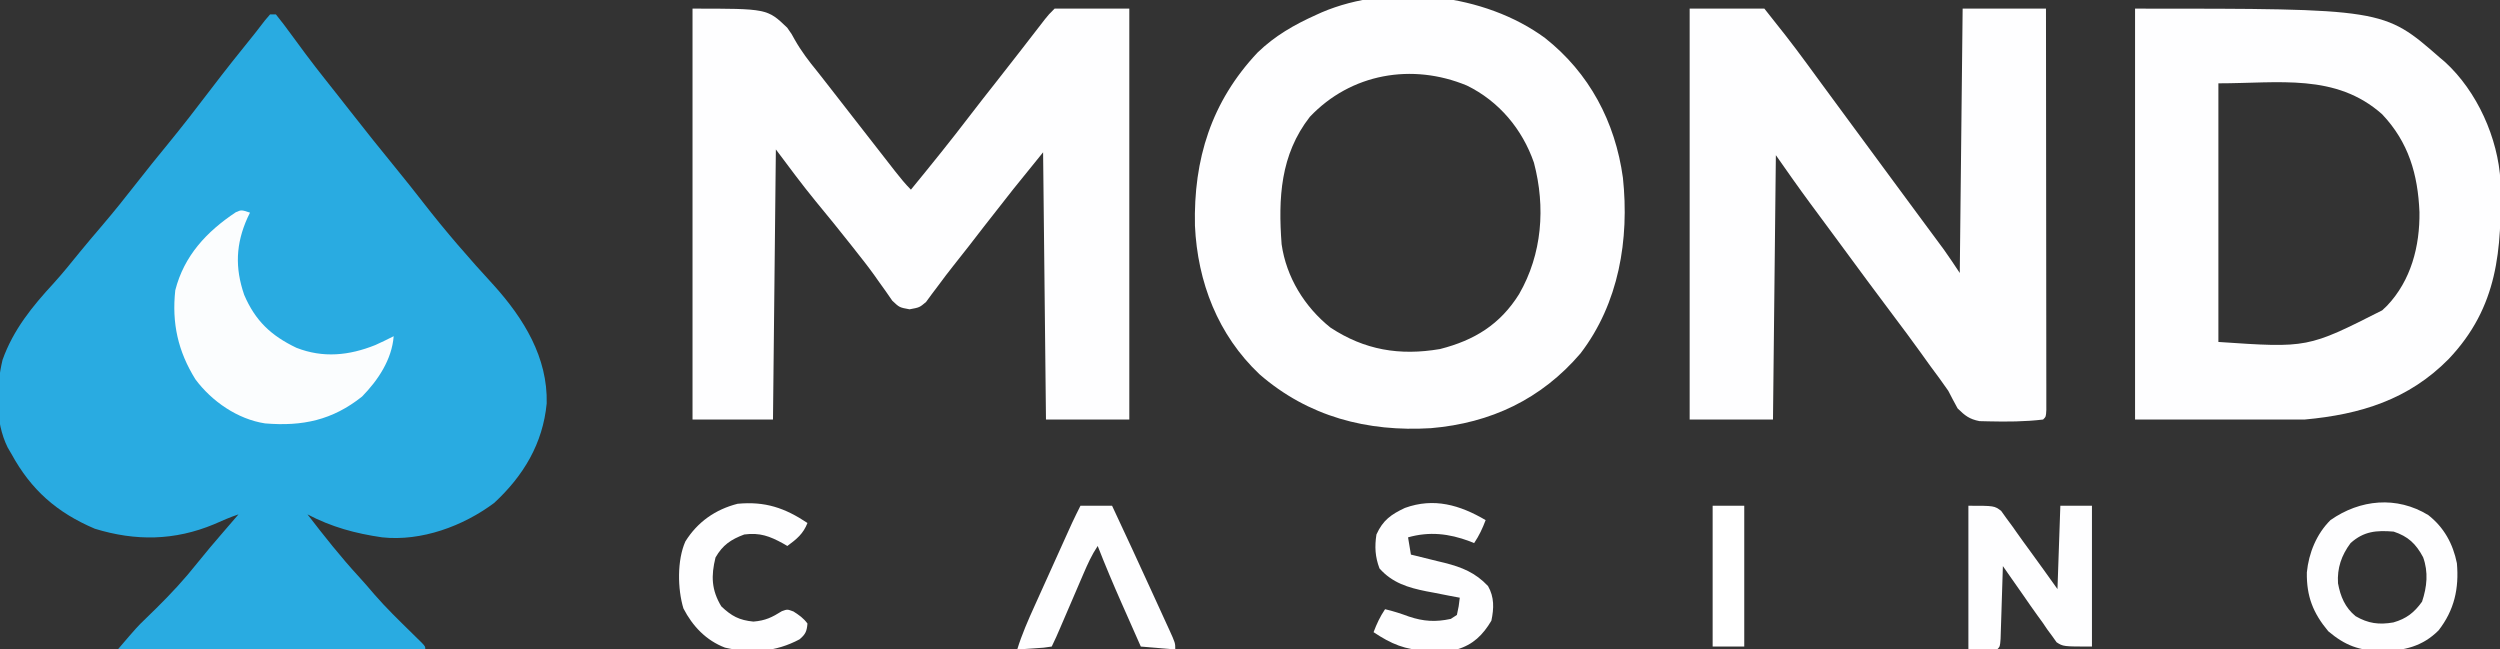
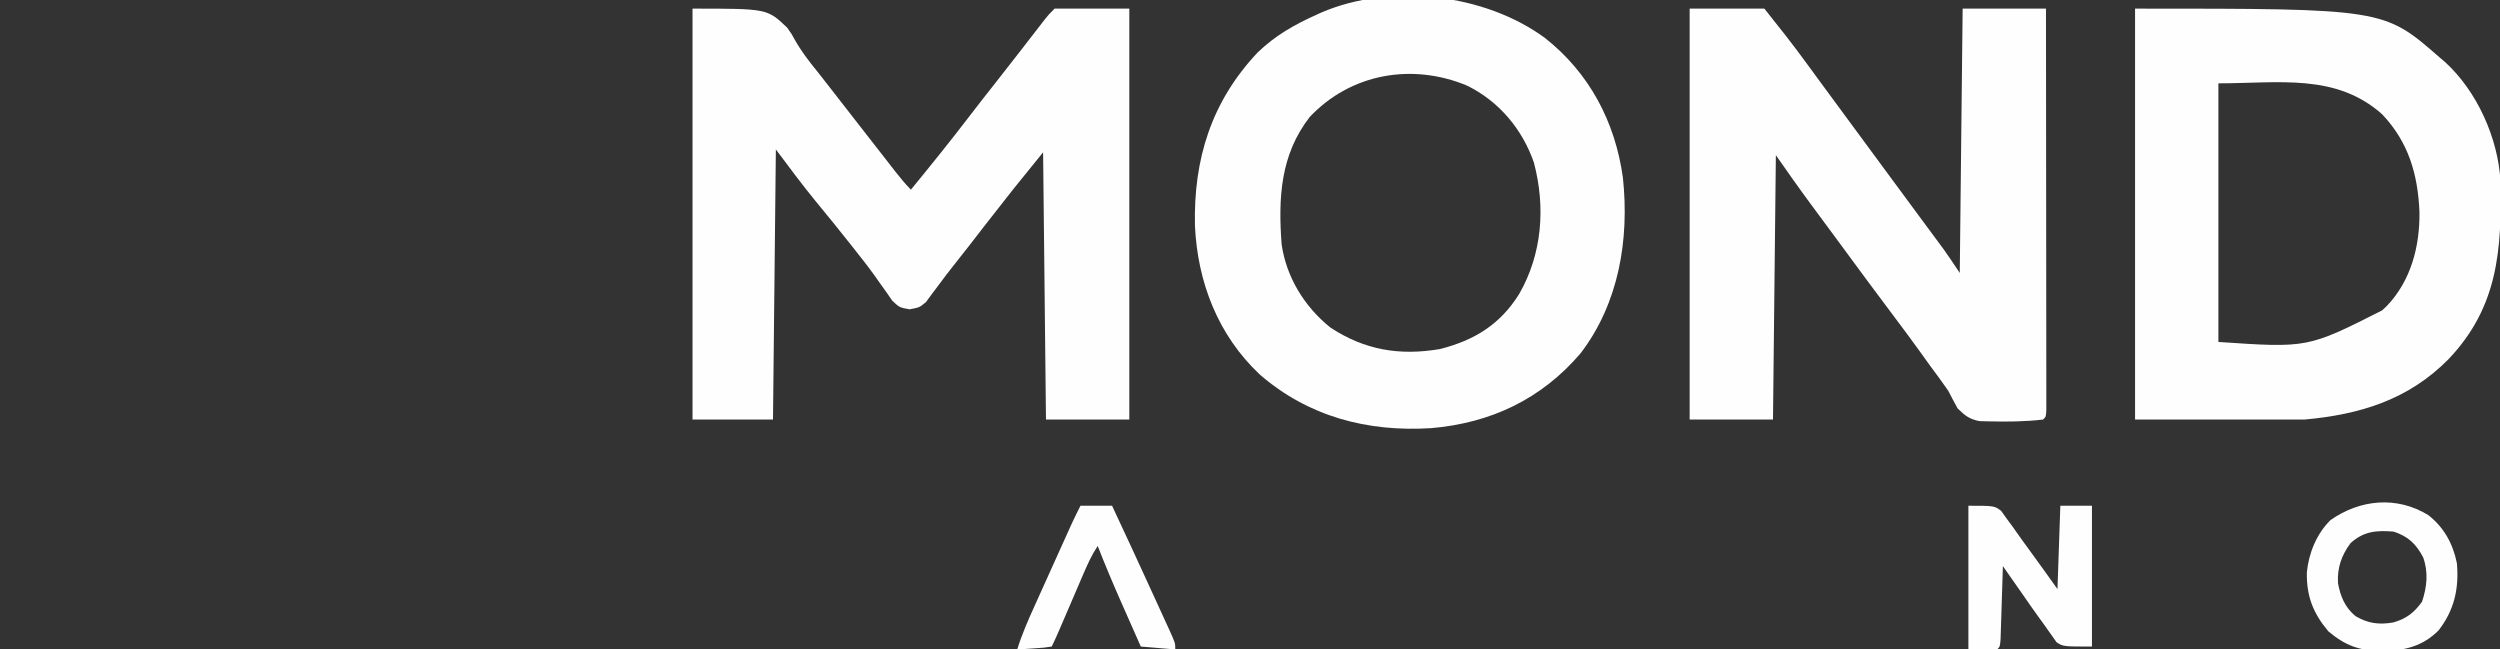
<svg xmlns="http://www.w3.org/2000/svg" width="870" height="226" viewBox="0 0 870 226" fill="none">
  <rect x="0" y="0" width="870" height="226" fill="#333333" stroke="none" />
  <g clip-path="url(#clip0_40006334_1570)">
-     <path d="M94 5C94.66 5 95.32 5 96 5C97.892 7.339 99.676 9.69 101.438 12.125C102.527 13.605 103.618 15.084 104.711 16.562C105.262 17.31 105.814 18.058 106.382 18.828C108.722 21.97 111.132 25.053 113.563 28.125C114.013 28.695 114.464 29.265 114.928 29.852C115.835 30.999 116.742 32.145 117.65 33.291C118.998 34.997 120.338 36.708 121.676 38.422C127.095 45.358 132.595 52.22 138.164 59.036C141.209 62.771 144.211 66.533 147.165 70.341C154.956 80.386 163.268 89.959 171.875 99.312C182.247 110.824 190.641 124.399 190.25 140.363C188.923 154.355 182.169 165.573 172 175C161.189 183.096 146.628 188.451 133 187C123.637 185.64 115.387 183.411 107 179C112.767 186.481 118.569 193.834 124.973 200.789C126.761 202.74 128.478 204.73 130.188 206.75C134.325 211.528 138.868 215.917 143.378 220.341C143.974 220.928 144.57 221.516 145.184 222.121C145.726 222.651 146.268 223.182 146.826 223.728C148 225 148 225 148 226C112.69 226 77.38 226 41 226C47.728 218.151 47.728 218.151 50.551 215.422C51.468 214.526 51.468 214.526 52.403 213.611C53.033 212.997 53.663 212.383 54.312 211.75C59.449 206.677 64.251 201.527 68.727 195.852C71.587 192.264 74.568 188.789 77.562 185.312C78.1 184.687 78.638 184.062 79.192 183.418C80.46 181.944 81.73 180.472 83 179C80.06 179.98 77.332 181.182 74.5 182.438C60.735 188.176 47.228 188.361 33 184C19.825 178.392 10.847 170.523 4 158C3.564 157.255 3.129 156.51 2.68 155.742C-1.836 146.679 -1.383 134.898 0.883 125.234C4.65 114.706 11.198 106.677 18.688 98.555C21.803 95.112 24.706 91.515 27.625 87.906C30.167 84.796 32.766 81.741 35.375 78.688C39.624 73.699 43.714 68.607 47.738 63.435C51.221 58.967 54.785 54.57 58.375 50.188C63.441 43.993 68.338 37.687 73.175 31.312C78.255 24.63 83.472 18.062 88.762 11.545C89.939 10.076 91.078 8.578 92.215 7.078C92.804 6.392 93.393 5.707 94 5Z" fill="#29ABE1" />
    <path d="M241 3C267 3 267 3 273.938 9.625C275.533 11.864 275.533 11.864 276.566 13.801C278.837 17.804 281.463 21.261 284.375 24.812C285.282 25.962 286.185 27.115 287.086 28.27C287.552 28.866 288.019 29.462 288.499 30.077C291.338 33.714 294.169 37.357 297 41C301.409 46.672 305.82 52.344 310.25 58C310.931 58.872 310.931 58.872 311.625 59.762C313.34 61.947 315.034 64.034 317 66C323.973 57.486 330.878 48.94 337.555 40.191C340.528 36.299 343.561 32.454 346.594 28.608C349.323 25.144 352.037 21.669 354.738 18.184C355.373 17.365 356.007 16.547 356.661 15.704C357.91 14.092 359.158 12.479 360.405 10.864C360.974 10.131 361.543 9.397 362.129 8.641C362.635 7.986 363.141 7.332 363.662 6.657C365 5 365 5 367 3C375.58 3 384.16 3 393 3C393 50.19 393 97.38 393 146C383.43 146 373.86 146 364 146C363.67 115.31 363.34 84.62 363 53C352.595 65.796 352.595 65.796 342.465 78.781C338.915 83.429 335.308 88.032 331.668 92.609C329.915 94.817 328.215 97.053 326.551 99.328C325.792 100.334 325.032 101.339 324.25 102.375C323.595 103.27 322.94 104.164 322.266 105.086C320 107 320 107 316.531 107.641C313 107 313 107 310.516 104.648C309.768 103.568 309.02 102.488 308.25 101.375C307.388 100.17 306.525 98.965 305.66 97.762C305.222 97.137 304.784 96.512 304.333 95.869C302.214 92.898 299.953 90.046 297.688 87.188C297.237 86.614 296.786 86.04 296.322 85.449C292.233 80.255 288.061 75.13 283.854 70.032C279.032 64.148 274.582 58.109 270 52C269.67 83.02 269.34 114.04 269 146C259.76 146 250.52 146 241 146C241 98.81 241 51.62 241 3Z" fill="#FEFEFF" />
    <path d="M588 3C596.58 3 605.16 3 614 3C619.003 9.254 623.911 15.478 628.625 21.938C629.846 23.603 631.068 25.268 632.289 26.934C632.904 27.774 633.519 28.614 634.153 29.48C637.094 33.493 640.047 37.496 643 41.5C644.167 43.083 645.333 44.667 646.5 46.25C647.077 47.034 647.655 47.818 648.25 48.625C650 51 651.75 53.375 653.5 55.75C654.367 56.927 654.367 56.927 655.252 58.128C656.411 59.701 657.57 61.273 658.728 62.846C661.765 66.97 664.806 71.09 667.852 75.207C668.483 76.062 669.115 76.916 669.766 77.797C670.97 79.427 672.176 81.056 673.383 82.684C673.929 83.424 674.476 84.163 675.039 84.926C675.754 85.891 675.754 85.891 676.483 86.876C678.386 89.54 680.184 92.276 682 95C682.33 64.64 682.66 34.28 683 3C692.57 3 702.14 3 712 3C712.023 21.497 712.041 39.995 712.052 58.492C712.057 67.08 712.064 75.668 712.075 84.256C712.085 91.738 712.092 99.221 712.094 106.703C712.095 110.668 712.098 114.632 712.106 118.596C712.112 122.324 712.115 126.051 712.113 129.778C712.113 131.15 712.115 132.522 712.119 133.893C712.124 135.759 712.122 137.624 712.12 139.489C712.121 140.535 712.122 141.581 712.123 142.659C712 145 712 145 711 146C704.713 146.75 698.335 146.783 692.012 146.629C690.975 146.604 689.938 146.579 688.87 146.553C685.358 145.876 683.773 144.619 681.25 142.125C680.13 140.103 679.053 138.058 678 136C675.999 133.065 673.865 130.229 671.75 127.375C670.616 125.8 669.485 124.223 668.355 122.645C665.309 118.411 662.203 114.227 659.062 110.062C652.916 101.909 646.861 93.69 640.813 85.463C638.961 82.947 637.104 80.434 635.246 77.922C634.629 77.087 634.012 76.252 633.376 75.392C632.212 73.817 631.047 72.242 629.881 70.669C625.823 65.172 621.922 59.602 618 54C617.67 84.36 617.34 114.72 617 146C607.43 146 597.86 146 588 146C588 98.81 588 51.62 588 3Z" fill="#FEFEFF" />
    <path d="M537.674 13.232C553.1 25.414 562.09 42.389 564.774 61.856C567.047 83.32 563.376 105.546 550.001 123C536.362 138.933 518.771 147.228 498.001 149C475.855 150.366 455.26 145.004 438.313 130.25C423.864 116.594 416.754 98.23 415.841 78.551C415.32 55.451 421.509 35.411 437.641 18.277C443.695 12.434 450.384 8.613 458.001 5.188C458.961 4.752 458.961 4.752 459.94 4.308C483.98 -5.969 516.676 -2.225 537.674 13.232ZM455.821 40.664C445.546 53.85 444.802 68.996 446.001 85C447.634 96.461 453.996 106.803 463.001 114C474.851 121.804 487.059 123.872 501.13 121.465C513.099 118.419 522.053 112.918 528.653 102.34C536.672 88.418 537.9 72.12 533.813 56.625C529.775 44.943 521.63 35.215 510.473 29.766C491.416 21.856 470.119 25.556 455.821 40.664Z" fill="#FEFEFF" />
    <path d="M743 3C829.55 3 829.55 3 849 20C849.603 20.509 850.207 21.018 850.828 21.543C862.042 31.772 869.318 48.037 870.177 63.105C870.621 86.978 869.352 106.808 852.117 124.96C838.209 139.07 821.459 144.231 802 146C782.53 146 763.06 146 743 146C743 98.81 743 51.62 743 3ZM772 29C772 58.7 772 88.4 772 119C803.103 121.112 803.103 121.112 829 108C829.563 107.465 830.127 106.93 830.707 106.379C839.044 97.578 842.119 85.705 841.973 73.812C841.433 60.726 838.207 49.49 828.969 39.746C812.819 25.423 793.076 29 772 29Z" fill="#FEFEFF" />
-     <path d="M86.999 74.001C86.566 74.892 86.566 74.892 86.124 75.801C82.055 84.888 81.73 93.14 84.968 102.586C88.836 111.64 94.342 116.817 103.156 121.032C112.461 124.673 121.513 123.732 130.625 120.071C132.78 119.099 134.897 118.081 137 117C136.376 125.109 131.571 132.302 126 138C115.677 146.226 105.245 148.424 92.249 147.345C82.666 145.877 73.713 139.678 67.999 132C61.94 122.234 59.751 112.46 60.999 101C64.068 88.981 71.926 80.598 82.054 73.864C83.999 73.001 83.999 73.001 86.999 74.001Z" fill="#FBFDFE" />
-     <path d="M685 176C694 176 694 176 696.391 177.773C697.311 179.061 697.311 179.061 698.25 180.375C698.976 181.359 699.701 182.342 700.449 183.355C700.844 183.921 701.239 184.486 701.646 185.068C703.22 187.314 704.837 189.526 706.457 191.738C709.675 196.134 712.833 200.566 716 205C716.33 195.43 716.66 185.86 717 176C720.63 176 724.26 176 728 176C728 192.17 728 208.34 728 225C718 225 718 225 715.691 223.506C715.201 222.816 714.711 222.125 714.207 221.414C713.355 220.264 713.355 220.264 712.486 219.09C711.658 217.87 711.658 217.87 710.812 216.625C710.249 215.85 709.685 215.076 709.104 214.277C707.366 211.875 705.681 209.442 704 207C702.693 205.132 701.384 203.265 700.074 201.398C699.049 199.932 698.024 198.466 697 197C696.975 197.843 696.95 198.686 696.924 199.554C696.829 202.672 696.73 205.79 696.628 208.908C696.584 210.259 696.543 211.61 696.503 212.962C696.445 214.9 696.381 216.839 696.316 218.777C696.261 220.529 696.261 220.529 696.205 222.316C696 225 696 225 695 226C691.7 226 688.4 226 685 226C685 209.5 685 193 685 176Z" fill="#FEFEFF" />
+     <path d="M685 176C694 176 694 176 696.391 177.773C697.311 179.061 697.311 179.061 698.25 180.375C698.976 181.359 699.701 182.342 700.449 183.355C700.844 183.921 701.239 184.486 701.646 185.068C703.22 187.314 704.837 189.526 706.457 191.738C709.675 196.134 712.833 200.566 716 205C716.33 195.43 716.66 185.86 717 176C720.63 176 724.26 176 728 176C728 192.17 728 208.34 728 225C718 225 718 225 715.691 223.506C715.201 222.816 714.711 222.125 714.207 221.414C711.658 217.87 711.658 217.87 710.812 216.625C710.249 215.85 709.685 215.076 709.104 214.277C707.366 211.875 705.681 209.442 704 207C702.693 205.132 701.384 203.265 700.074 201.398C699.049 199.932 698.024 198.466 697 197C696.975 197.843 696.95 198.686 696.924 199.554C696.829 202.672 696.73 205.79 696.628 208.908C696.584 210.259 696.543 211.61 696.503 212.962C696.445 214.9 696.381 216.839 696.316 218.777C696.261 220.529 696.261 220.529 696.205 222.316C696 225 696 225 695 226C691.7 226 688.4 226 685 226C685 209.5 685 193 685 176Z" fill="#FEFEFF" />
    <path d="M845.051 179.253C850.515 183.547 853.633 189.216 855 196C855.779 204.807 854.106 212.342 848.61 219.39C843.018 224.982 836.614 226.482 828.875 226.562C820.981 226.425 816.212 224.701 810.25 219.687C804.946 213.352 802.644 207.507 802.785 199.175C803.45 192.447 806.165 185.787 811 181C821.295 173.774 834.055 172.53 845.051 179.253ZM818 189C814.832 193.224 813.292 197.698 813.625 202.984C814.483 207.593 816.056 211.397 819.731 214.425C824.134 216.983 827.898 217.475 832.891 216.605C837.437 215.3 840.154 213.184 842.875 209.375C844.588 204.238 845.123 199.086 843.239 193.906C840.705 189.179 838.017 186.672 833 185C827.012 184.5 822.599 184.855 818 189Z" fill="#FEFEFF" />
-     <path d="M517 181C515.875 183.972 514.777 186.334 513 189C512.466 188.783 511.933 188.567 511.383 188.344C504.243 185.675 497.411 184.897 490 187C490.33 188.98 490.66 190.96 491 193C491.544 193.13 492.088 193.261 492.649 193.395C495.144 194.001 497.634 194.625 500.125 195.25C500.981 195.455 501.837 195.66 502.719 195.871C508.768 197.407 513.457 199.294 517.836 203.953C520.044 207.836 519.907 211.703 519 216C516.067 220.962 512.59 224.38 507 226C504.2 226.242 501.547 226.38 498.75 226.375C497.995 226.375 497.24 226.375 496.462 226.374C489.068 226.223 484.09 224.06 478 220C479.125 217.028 480.223 214.665 482 212C484.862 212.665 487.556 213.549 490.312 214.562C495.391 216.264 499.609 216.52 504.875 215.375C505.576 214.921 506.278 214.467 507 214C507.666 210.955 507.666 210.955 508 208C506.71 207.758 505.419 207.515 504.09 207.265C502.372 206.928 500.655 206.589 498.938 206.25C497.666 206.014 497.666 206.014 496.369 205.773C490.01 204.497 484.504 202.827 480.062 197.812C478.54 193.783 478.347 190.251 479 186C481.259 181.01 484.123 179.013 488.902 176.762C499.008 173.092 508.049 175.738 517 181Z" fill="#FEFEFF" />
    <path d="M376 176C379.63 176 383.26 176 387 176C391.694 186.018 396.346 196.055 400.937 206.121C401.615 207.606 402.295 209.09 402.976 210.574C403.976 212.752 404.971 214.932 405.965 217.113C406.424 218.11 406.424 218.11 406.893 219.127C409 223.772 409 223.772 409 226C405.04 225.67 401.08 225.34 397 225C395.248 221.043 393.498 217.084 391.75 213.125C391.259 212.016 390.768 210.908 390.262 209.766C387.376 203.226 384.596 196.66 382 190C379.91 193.135 378.467 196.339 376.996 199.785C376.713 200.442 376.429 201.099 376.137 201.776C375.235 203.87 374.336 205.966 373.438 208.062C372.535 210.162 371.631 212.261 370.727 214.36C370.165 215.665 369.604 216.971 369.044 218.276C368.071 220.542 367.103 222.794 366 225C363.277 225.414 363.277 225.414 359.938 225.625C358.833 225.7 357.728 225.775 356.59 225.852C355.735 225.901 354.881 225.95 354 226C355.62 220.734 357.791 215.812 360.062 210.805C360.454 209.935 360.846 209.065 361.25 208.169C362.076 206.338 362.903 204.507 363.731 202.677C364.998 199.879 366.261 197.078 367.523 194.277C368.328 192.495 369.133 190.712 369.938 188.93C370.315 188.094 370.692 187.259 371.08 186.398C371.434 185.617 371.788 184.836 372.152 184.031C372.462 183.347 372.771 182.664 373.09 181.959C374.021 179.954 375.011 177.977 376 176Z" fill="#FEFEFF" />
-     <path d="M281 182C279.509 185.795 277.243 187.611 274 190C273.504 189.711 273.007 189.423 272.496 189.125C267.824 186.572 264.446 185.294 259 186C254.352 187.732 251.484 189.676 249 194C247.406 200.431 247.584 205.307 251 211C254.582 214.403 257.24 215.828 262.187 216.313C266.37 215.97 268.611 214.858 272.105 212.68C274 212 274 212 276.125 212.797C278.115 214.074 279.599 215.084 281 217C280.765 219.697 280.328 220.723 278.242 222.485C269.969 226.908 261.42 227.488 252.285 225.371C245.74 222.876 241.015 217.909 237.832 211.735C235.775 204.974 235.607 194.941 238.5 188.438C242.766 181.59 249.001 177.279 256.687 175.313C266.264 174.409 273.122 176.749 281 182Z" fill="#FEFEFF" />
-     <path d="M596 176C599.63 176 603.26 176 607 176C607 192.17 607 208.34 607 225C603.37 225 599.74 225 596 225C596 208.83 596 192.66 596 176Z" fill="white" />
  </g>
  <defs>
    <clipPath id="clip0_40006334_1570">
      <rect width="870" height="226" fill="white" />
    </clipPath>
  </defs>
</svg>